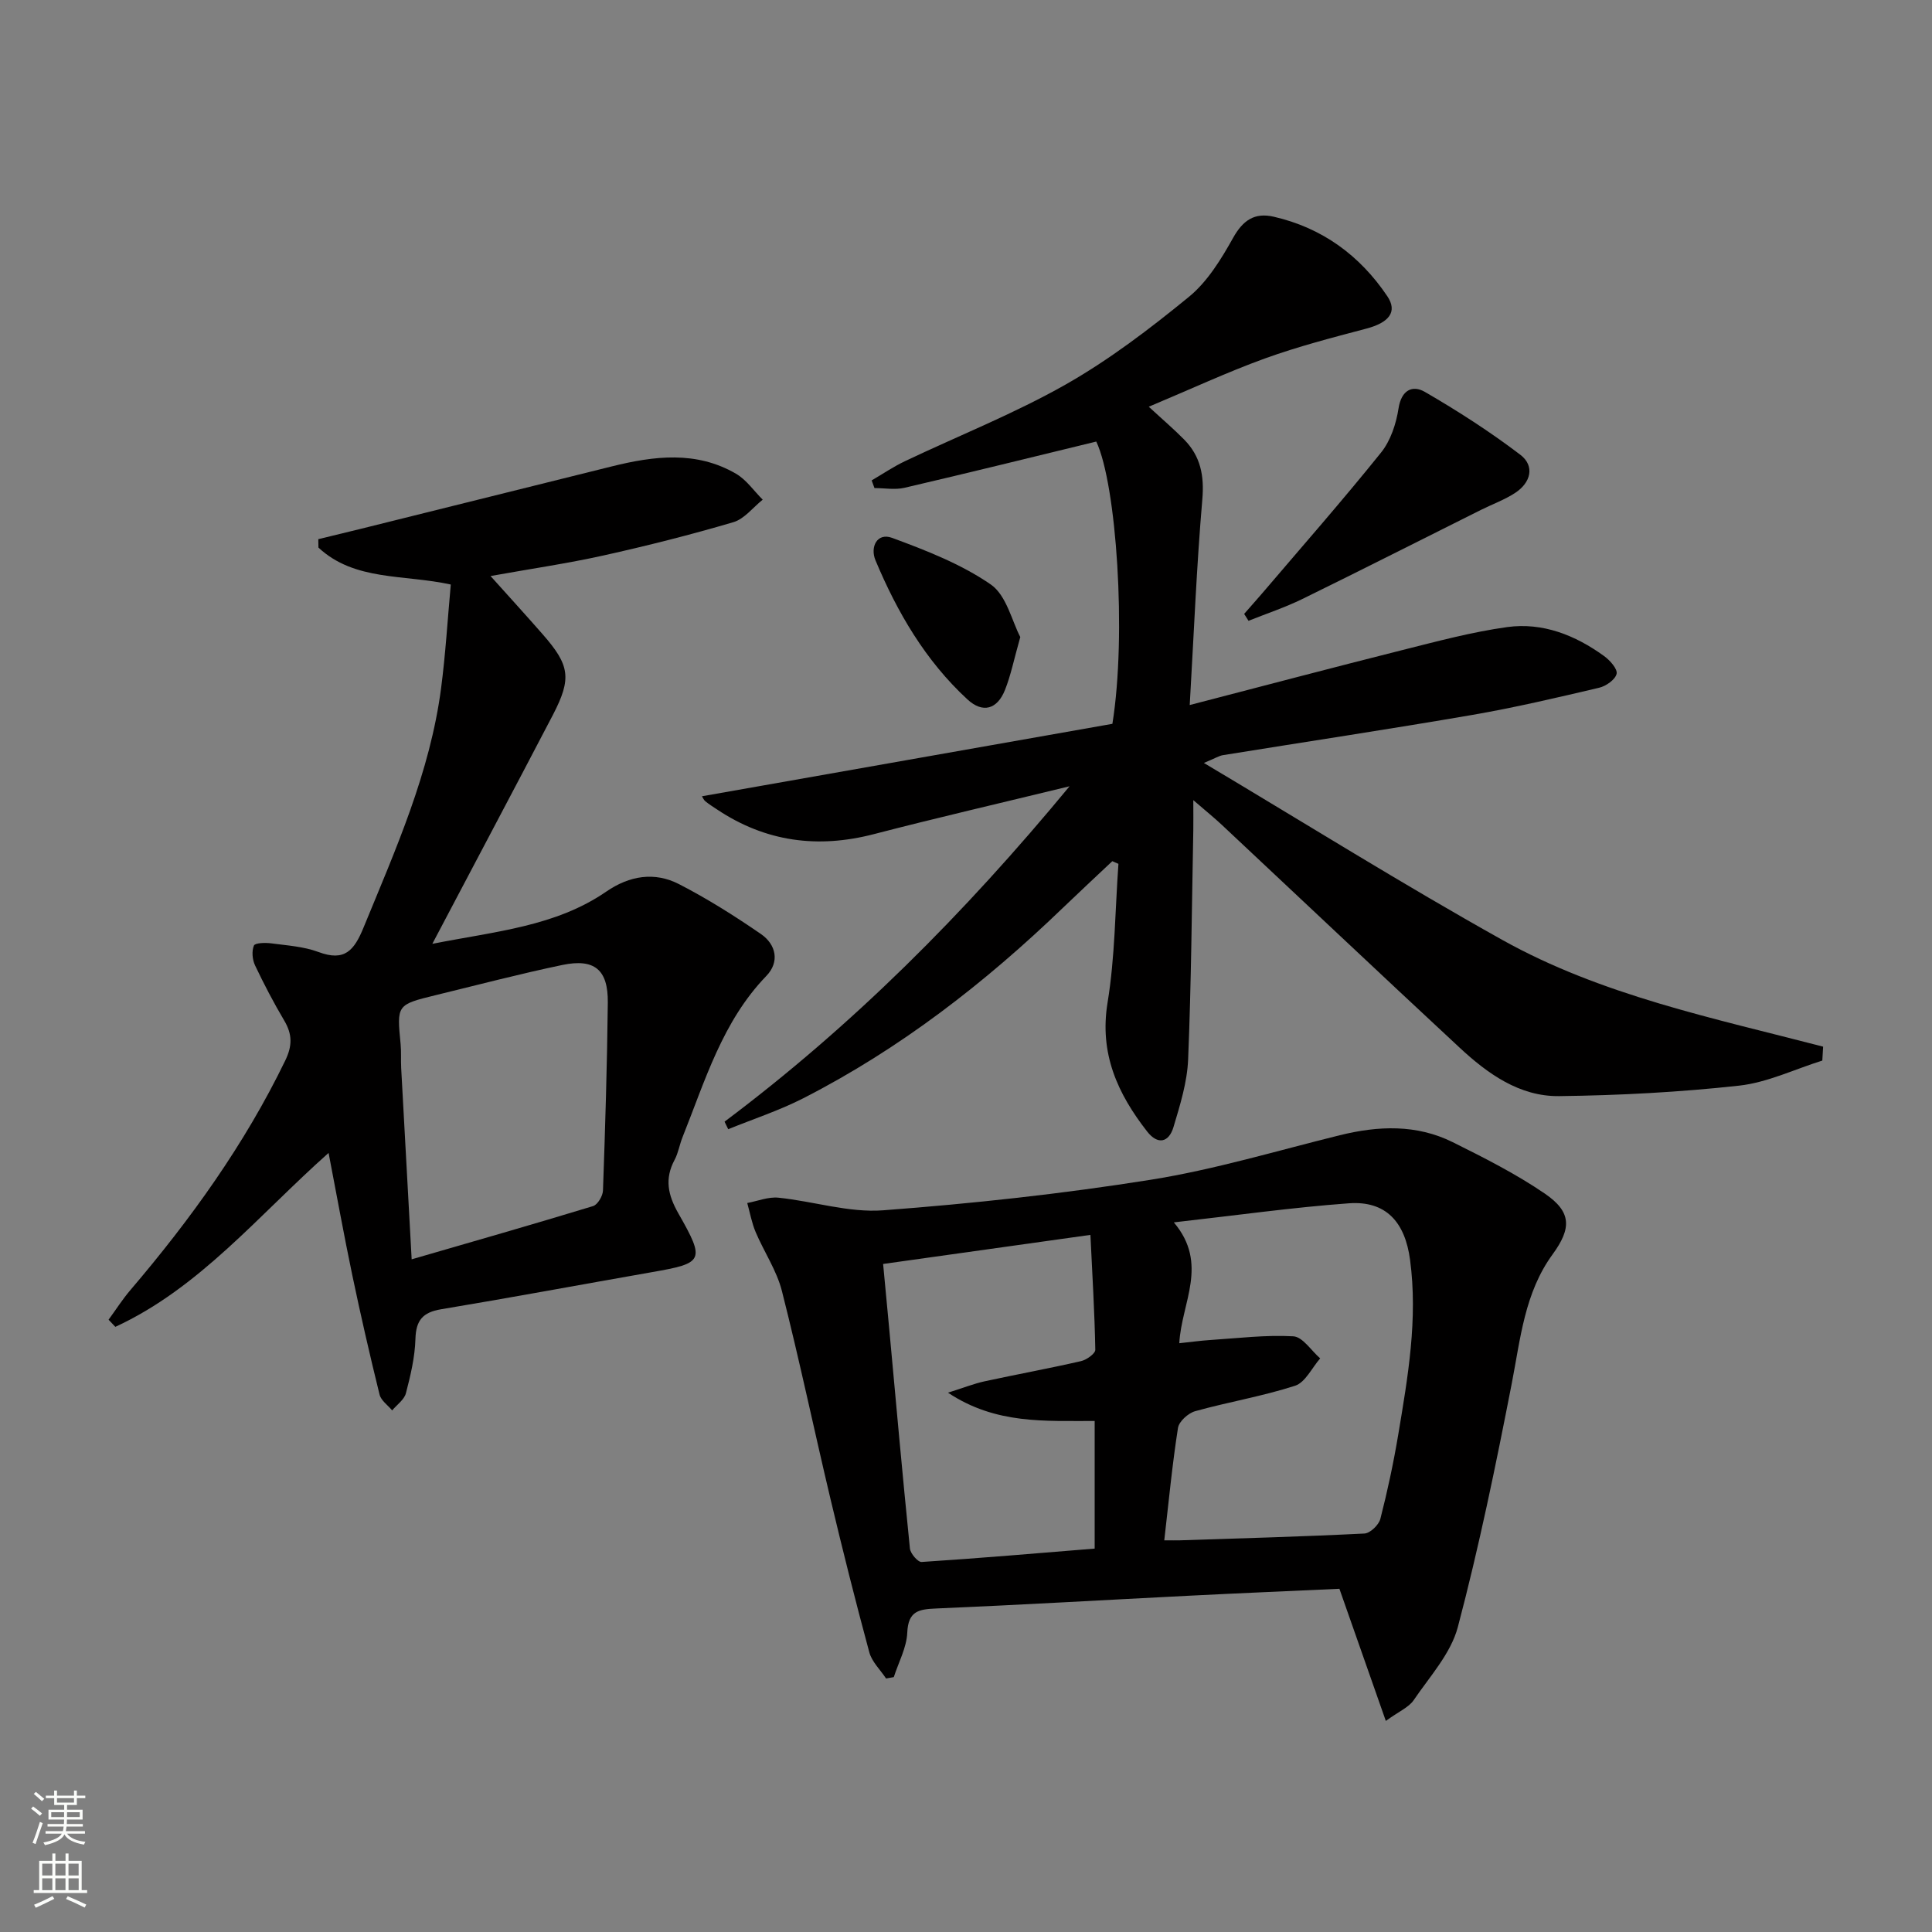
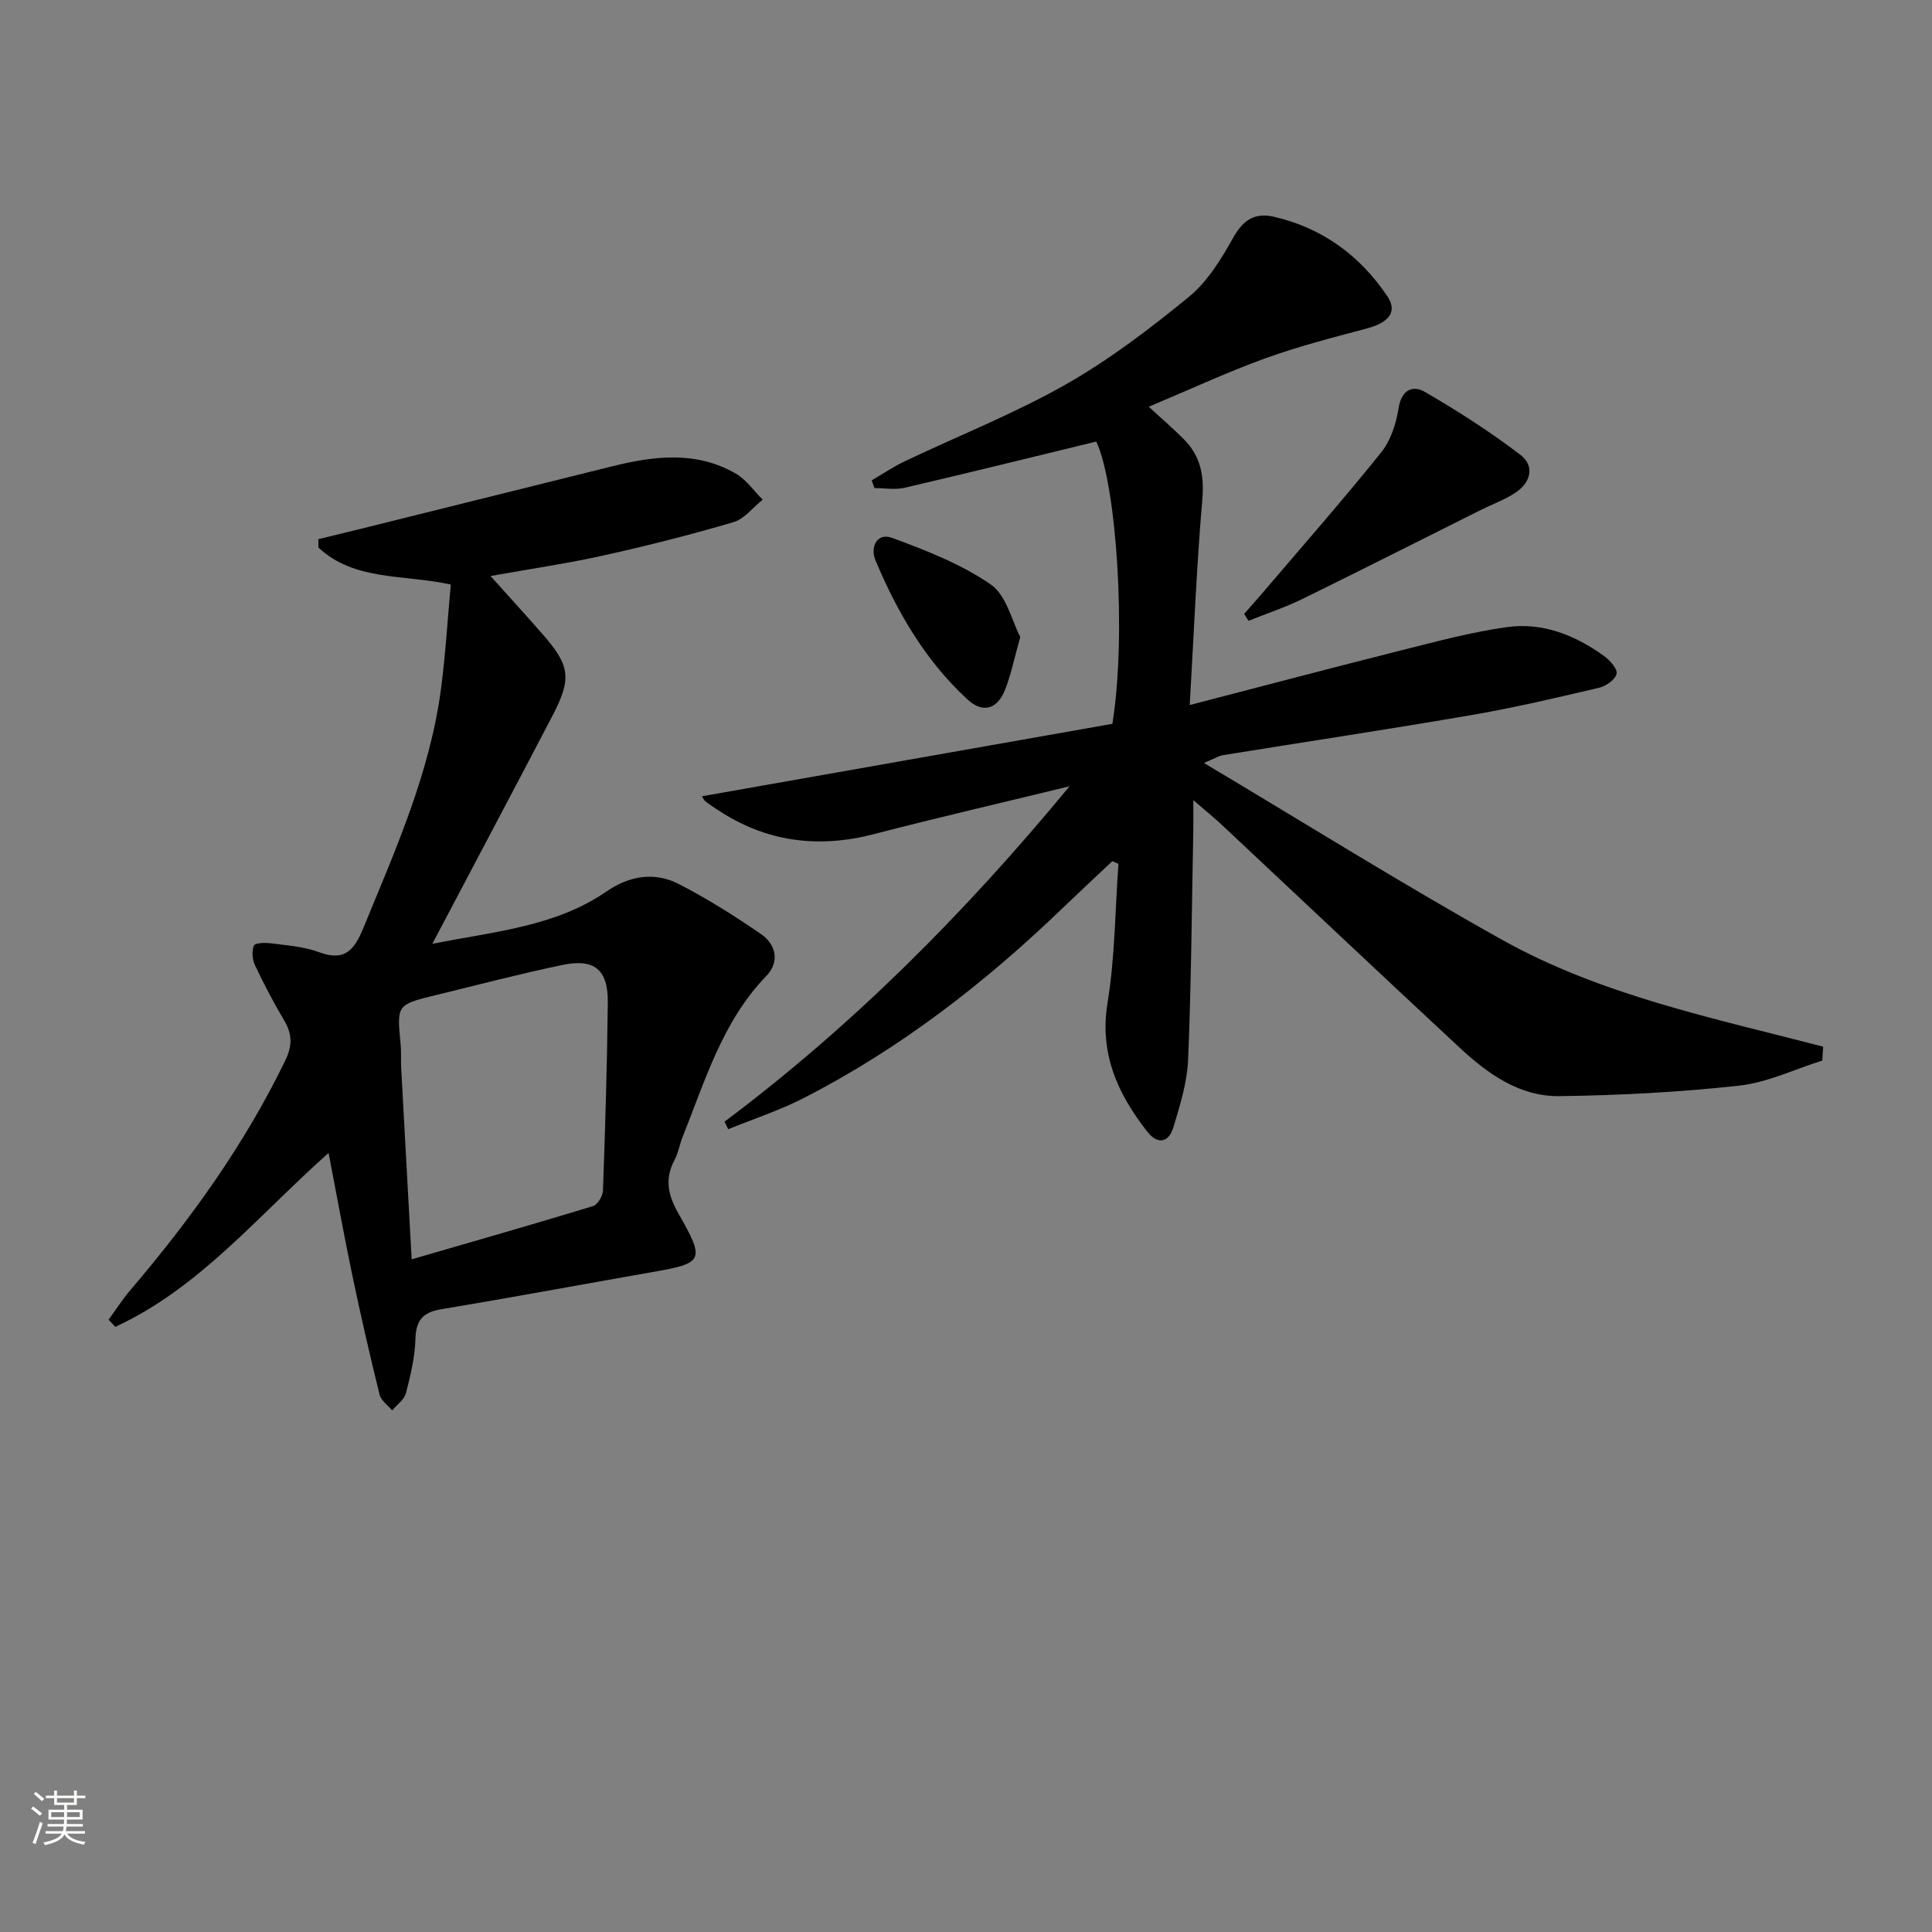
<svg xmlns="http://www.w3.org/2000/svg" enable-background="new 0 0 400 400" viewBox="0 0 400 400">
  <rect x="0" y="0" width="400" height="400" fill="#808080" stroke="none" />
  <g fill="#010000">
    <path d="m150.01 232.23c26.43-19.82 49.57-42.97 71.43-69.44-14.47 3.52-27.54 6.54-40.52 9.91-11.63 3.02-22.4 1.59-32.43-5.09-.83-.55-1.68-1.08-2.45-1.71-.35-.28-.53-.77-.71-1.04 28.48-5.03 56.93-10.05 84.98-15 2.97-18.47.84-49.64-3.34-58.44-13.37 3.25-26.51 6.5-39.7 9.57-1.97.46-4.14.06-6.22.06-.19-.53-.38-1.06-.58-1.59 2.28-1.33 4.47-2.82 6.84-3.95 11.1-5.28 22.6-9.83 33.27-15.87 9.06-5.14 17.49-11.57 25.57-18.18 3.84-3.14 6.68-7.8 9.16-12.23 2.05-3.66 4.46-5.27 8.41-4.36 10.04 2.31 17.82 8.01 23.51 16.46 2.17 3.23.36 5.47-4.36 6.71-7.04 1.86-14.13 3.7-20.97 6.17-7.78 2.82-15.31 6.33-24.06 10 2.87 2.65 5.21 4.64 7.35 6.82 3.37 3.43 4.16 7.45 3.74 12.34-1.19 13.88-1.75 27.81-2.61 42.6 15.45-4.01 29.67-7.77 43.94-11.36 7.21-1.81 14.44-3.76 21.79-4.78 7.35-1.01 14.1 1.68 20.06 6 1.21.87 2.82 2.69 2.59 3.68-.28 1.2-2.19 2.55-3.62 2.88-8.72 2.05-17.46 4.11-26.28 5.63-17.18 2.96-34.41 5.55-51.62 8.33-.79.13-1.52.61-3.93 1.61 21.21 12.64 41.19 25.13 61.73 36.61 20.58 11.5 43.78 16.22 66.48 22.13-.06.96-.11 1.92-.17 2.88-5.73 1.79-11.36 4.54-17.22 5.19-12.36 1.36-24.83 2.02-37.27 2.17-8.21.1-14.81-4.65-20.62-10.05-16.47-15.3-32.8-30.74-49.21-46.11-1.56-1.46-3.23-2.81-5.91-5.12 0 2.84.03 4.54 0 6.24-.31 15.81-.42 31.63-1.07 47.43-.19 4.71-1.66 9.44-3.03 14.01-.96 3.22-3.26 3.75-5.47.91-6.1-7.83-9.91-16.11-8.18-26.68 1.55-9.44 1.56-19.14 2.25-28.72-.42-.18-.85-.37-1.27-.55-3.4 3.21-6.84 6.4-10.21 9.64-16.15 15.56-33.73 29.2-53.76 39.44-4.98 2.54-10.36 4.3-15.55 6.41-.25-.52-.5-1.04-.76-1.56z" />
-     <path d="m286.92 356.3c-3.37-9.58-6.41-18.25-9.61-27.36-10.28.47-20.73.91-31.18 1.44-17.43.88-34.85 1.9-52.28 2.64-3.63.15-5.82.52-6.01 5-.13 3.1-1.81 6.15-2.79 9.21-.53.09-1.06.19-1.6.28-1.19-1.8-2.94-3.45-3.47-5.42-2.85-10.53-5.51-21.11-8.03-31.72-3.41-14.35-6.43-28.78-10.06-43.07-1.08-4.26-3.71-8.12-5.45-12.23-.8-1.9-1.17-3.99-1.73-6 2.16-.4 4.37-1.32 6.47-1.1 7.25.74 14.55 3.15 21.66 2.61 18.52-1.39 37.04-3.4 55.38-6.32 13.21-2.1 26.14-6.01 39.16-9.22 7.98-1.97 15.88-2.29 23.38 1.43 6.52 3.24 13.09 6.56 19.09 10.66 5.57 3.81 5.52 7.19 1.6 12.57-5.81 7.96-6.65 17.45-8.46 26.75-3.29 16.89-6.76 33.78-11.16 50.41-1.45 5.5-5.84 10.27-9.17 15.18-1.03 1.47-3.03 2.29-5.74 4.26zm-45.87-37.39c1.55 0 2.37.02 3.18 0 12.76-.42 25.52-.77 38.26-1.41 1.19-.06 2.98-1.78 3.3-3.04 1.48-5.77 2.73-11.62 3.71-17.49 2-11.95 4.07-23.88 2.44-36.12-1.04-7.85-5-12.27-12.66-11.72-11.66.85-23.27 2.49-36.25 3.95 7.29 8.62 1.57 16.62 1.13 25.02 2.44-.26 4.39-.53 6.34-.66 5.76-.37 11.55-1.1 17.27-.77 1.94.11 3.71 2.97 5.56 4.57-1.71 1.95-3.08 4.97-5.19 5.66-6.76 2.19-13.83 3.36-20.69 5.27-1.44.4-3.35 2.12-3.56 3.46-1.18 7.51-1.9 15.1-2.84 23.28zm-58.21-57.22c.47 5.04.87 9.15 1.25 13.27 1.4 15.22 2.76 30.44 4.3 45.65.11 1.04 1.65 2.83 2.42 2.78 11.89-.77 23.76-1.79 35.83-2.77 0-8.94 0-17.49 0-26.42-10.23-.05-20.43.75-30.37-5.86 3.25-1.02 5.37-1.87 7.57-2.35 6.64-1.44 13.33-2.66 19.96-4.18 1.16-.26 2.99-1.57 2.97-2.36-.14-7.71-.61-15.41-1.01-23.78-14.78 2.07-28.55 4.01-42.92 6.02z" />
-     <path d="m89.51 195.41c13.15-2.6 25.51-3.59 36.02-10.82 4.8-3.3 9.99-4.15 15.07-1.53 5.86 3.01 11.49 6.57 16.93 10.31 3.17 2.18 3.93 5.79 1.13 8.69-9.12 9.45-12.67 21.69-17.35 33.38-.62 1.54-.87 3.25-1.64 4.69-2.1 3.93-1.4 7.26.79 11.11 5.6 9.82 5.2 10.28-5.51 12.15-14.55 2.55-29.07 5.26-43.63 7.68-3.8.63-5.2 2.29-5.31 6.15-.11 3.77-1.01 7.56-1.97 11.23-.35 1.34-1.86 2.38-2.85 3.56-.9-1.09-2.31-2.05-2.61-3.29-2.02-8.2-3.91-16.43-5.64-24.7-1.72-8.22-3.21-16.49-4.91-25.32-14.58 12.96-26.7 27.95-44.15 36.01-.47-.49-.93-.98-1.4-1.48 1.52-2.07 2.9-4.26 4.57-6.2 12.45-14.61 23.59-30.08 32-47.44 1.49-3.07 1.48-5.44-.19-8.27-2.2-3.72-4.21-7.56-6.06-11.46-.56-1.19-.71-2.94-.23-4.09.24-.57 2.37-.62 3.59-.46 3.29.44 6.71.65 9.77 1.79 5.43 2.03 7.39-.3 9.35-5.09 6.62-16.13 13.77-32.08 16.05-49.58.92-7.05 1.34-14.17 2-21.41-9.72-2.14-19.92-.67-27.4-7.65-.01-.58-.02-1.16-.03-1.74 2.9-.71 5.81-1.4 8.71-2.12 17.37-4.32 34.74-8.64 52.11-12.96 8.72-2.16 17.44-3.25 25.66 1.53 2.15 1.25 3.7 3.55 5.53 5.37-2.01 1.6-3.79 3.99-6.07 4.66-8.88 2.62-17.88 4.89-26.92 6.9-7.44 1.65-15.01 2.75-23.36 4.25 3.87 4.31 7.38 8.16 10.81 12.08 5.59 6.38 6.03 9.09 2.13 16.62-8.07 15.47-16.26 30.86-24.99 47.45zm-4.28 65.32c12.79-3.71 25.21-7.26 37.55-11.02.96-.29 2.02-2.09 2.06-3.23.46-12.97.86-25.94 1-38.92.07-6.81-2.76-9.16-9.43-7.77-8.76 1.83-17.43 4.11-26.14 6.23-8.15 1.99-8.12 2.01-7.33 10.12.16 1.65.03 3.33.12 4.99.72 13.09 1.44 26.17 2.17 39.6z" />
+     <path d="m89.51 195.41c13.15-2.6 25.51-3.59 36.02-10.82 4.8-3.3 9.99-4.15 15.07-1.53 5.86 3.01 11.49 6.57 16.93 10.31 3.17 2.18 3.93 5.79 1.13 8.69-9.12 9.45-12.67 21.69-17.35 33.38-.62 1.54-.87 3.25-1.64 4.69-2.1 3.93-1.4 7.26.79 11.11 5.6 9.82 5.2 10.28-5.51 12.15-14.55 2.55-29.07 5.26-43.63 7.68-3.8.63-5.2 2.29-5.31 6.15-.11 3.77-1.01 7.56-1.97 11.23-.35 1.34-1.86 2.38-2.85 3.56-.9-1.09-2.31-2.05-2.61-3.29-2.02-8.2-3.91-16.43-5.64-24.7-1.72-8.22-3.21-16.49-4.91-25.32-14.58 12.96-26.7 27.95-44.15 36.01-.47-.49-.93-.98-1.4-1.48 1.52-2.07 2.9-4.26 4.57-6.2 12.45-14.61 23.59-30.08 32-47.44 1.49-3.07 1.48-5.44-.19-8.27-2.2-3.72-4.21-7.56-6.06-11.46-.56-1.19-.71-2.94-.23-4.09.24-.57 2.37-.62 3.59-.46 3.29.44 6.71.65 9.77 1.79 5.43 2.03 7.39-.3 9.35-5.09 6.62-16.13 13.77-32.08 16.05-49.58.92-7.05 1.34-14.17 2-21.41-9.72-2.14-19.92-.67-27.4-7.65-.01-.58-.02-1.16-.03-1.74 2.9-.71 5.81-1.4 8.71-2.12 17.37-4.32 34.74-8.64 52.11-12.96 8.72-2.16 17.44-3.25 25.66 1.53 2.15 1.25 3.7 3.55 5.53 5.37-2.01 1.6-3.79 3.99-6.07 4.66-8.88 2.62-17.88 4.89-26.92 6.9-7.44 1.65-15.01 2.75-23.36 4.25 3.87 4.31 7.38 8.16 10.81 12.08 5.59 6.38 6.03 9.09 2.13 16.62-8.07 15.47-16.26 30.86-24.99 47.45m-4.28 65.32c12.79-3.71 25.21-7.26 37.55-11.02.96-.29 2.02-2.09 2.06-3.23.46-12.97.86-25.94 1-38.92.07-6.81-2.76-9.16-9.43-7.77-8.76 1.83-17.43 4.11-26.14 6.23-8.15 1.99-8.12 2.01-7.33 10.12.16 1.65.03 3.33.12 4.99.72 13.09 1.44 26.17 2.17 39.6z" />
    <path d="m257.59 127.1c1.22-1.4 2.46-2.78 3.67-4.19 8.27-9.7 16.69-19.28 24.67-29.21 1.98-2.46 3.13-5.96 3.62-9.14.59-3.83 2.9-4.89 5.44-3.43 6.82 3.95 13.49 8.24 19.76 13.01 3.08 2.34 2.19 5.78-1.04 7.9-2.2 1.44-4.73 2.35-7.1 3.53-12.32 6.15-24.6 12.38-36.96 18.44-3.6 1.76-7.43 3.03-11.16 4.52-.3-.48-.6-.95-.9-1.43z" />
    <path d="m211.24 131.89c-1.32 4.66-1.96 7.93-3.17 10.96-1.6 4.02-4.61 4.89-7.79 1.94-8.67-8-14.51-18.01-19.02-28.78-1.15-2.75.32-5.8 3.44-4.65 7.07 2.61 14.3 5.42 20.43 9.65 3.26 2.25 4.39 7.63 6.11 10.88z" />
  </g>
  <path d="m6.44 374.46.42-.45c.65.47 1.27.95 1.85 1.44l-.45.49c-.65-.56-1.25-1.06-1.82-1.48m.93 7.33-.63-.26c.55-1.36 1.05-2.8 1.52-4.33.19.1.38.19.59.27-.46 1.29-.95 2.73-1.48 4.32m-.38-10.38.44-.42c.43.34 1.01.82 1.74 1.44l-.49.49c-.53-.51-1.09-1.01-1.69-1.51m2.5.35h1.72v-1.04h.59v1.04h3.52v-1.04h.59v1.04h1.75v.53h-1.75v1.42h-2.03v.97h3.22v2.03h-3.24c0 .35-.01.66-.03.93h3.32v.53h-3.37c-.03.27-.08.58-.15.94h3.96v.53h-3.71c.67.92 1.93 1.48 3.79 1.68-.13.24-.23.44-.29.59-2.13-.38-3.48-1.08-4.04-2.12-.43.97-1.77 1.72-4.03 2.23-.09-.19-.2-.37-.33-.55 2.1-.42 3.37-1.03 3.81-1.83h-3.36v-.53h3.58c.08-.29.13-.61.16-.94h-3.33v-.53h3.39c.02-.27.04-.58.04-.93h-3.23v-2.03h3.25v-.97h-2.07v-1.42h-1.73zm1.12 3.44v1h2.65c.01-.3.02-.44.01-.4v-.25-.35zm1.19-2h3.52v-.91h-3.52zm4.71 2h-2.63v.59c0 .15-.01.28-.01.4h2.64z" fill="#fbfcfa" />
-   <path d="m13.56 383.74h.63v1.52h2.72v6.07h1.13v.6h-11.06v-.6h1.13v-6.07h2.73v-1.52h.63v1.52h2.1v-1.52zm-2.69 8.83.38.56c-1.24.63-2.53 1.25-3.85 1.85-.1-.21-.21-.42-.34-.63 1.36-.55 2.63-1.15 3.81-1.78m-2.13-4.27h2.1v-2.45h-2.1zm0 3.04h2.1v-2.46h-2.1zm2.72-3.04h2.1v-2.45h-2.1zm0 3.04h2.1v-2.46h-2.1zm6.07 3.6c-1.41-.71-2.7-1.3-3.86-1.78l.35-.56c1.45.62 2.75 1.19 3.84 1.72zm-1.25-9.09h-2.1v2.45h2.1zm-2.09 5.49h2.1v-2.46h-2.1z" fill="#fbfcfa" />
</svg>